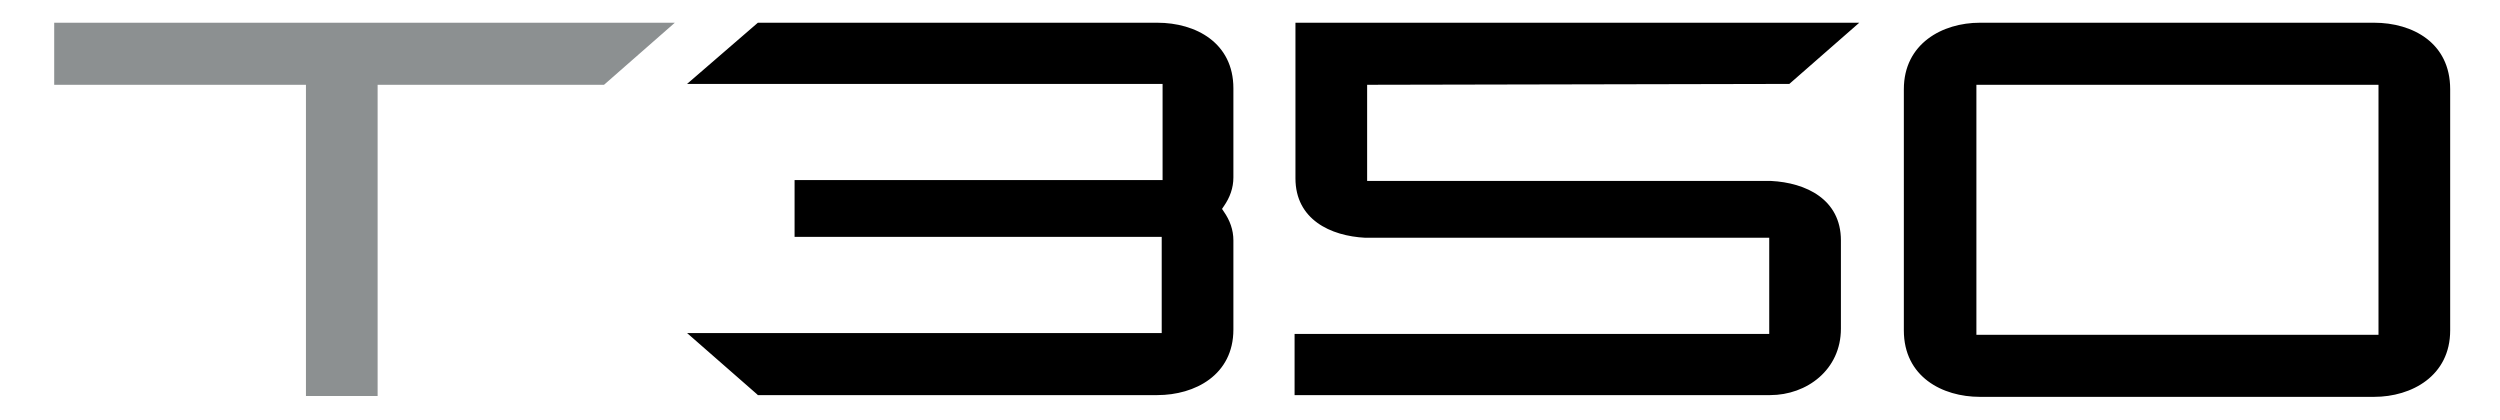
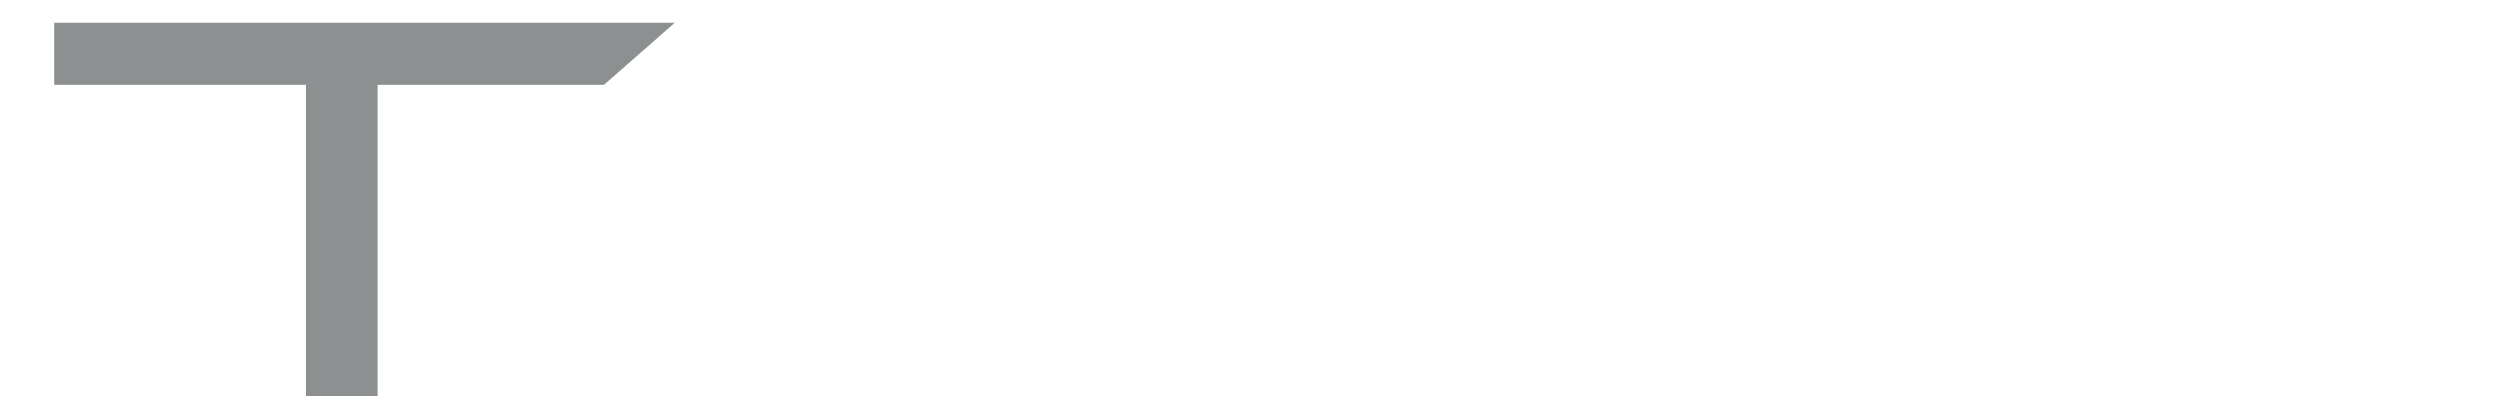
<svg xmlns="http://www.w3.org/2000/svg" version="1.1" id="Layer_1" x="0px" y="0px" viewBox="0 0 286 48" style="enable-background:new 0 0 286 48;" xml:space="preserve">
  <style type="text/css">
	.st0{fill:#8C9091;}
</style>
  <g>
    <g>
-       <path d="M280.3,10.2v27.6c0,5.2-4.4,7.6-8.7,7.6h-45.1c-4.3,0-8.7-2.3-8.7-7.6V10.2c0-5.2,4.4-7.6,8.7-7.6h45.1    C276,2.6,280.3,4.9,280.3,10.2z M226.1,9.7v28.6h46V9.7H226.1z M204.7,9.6l8-7h-64.5v17.8c0,4.7,4,6.6,8,6.8h46.2v11h-54.3v7    l54.4,0c4.2,0,8.1-2.9,8.1-7.6V27.5c0-4.7-4-6.6-8-6.8h-46.2l0-11L204.7,9.6L204.7,9.6z M141.1,10.1v10.2c0,1.2-0.4,2.3-1.1,3.3    l-0.2,0.3l0.2,0.3c0.7,1,1.1,2.1,1.1,3.3v10.2c0,5.2-4.4,7.5-8.7,7.5H86.7l-0.1-0.1l-8-7h54.3v-11h-42v-6.5l0.3,0h41.8v-11H78.6    l8.1-7h45.7C136.8,2.6,141.1,4.9,141.1,10.1z" />
-     </g>
+       </g>
    <polygon class="st0" points="77.2,2.6 69.1,9.7 43.2,9.7 43.2,45.3 35,45.3 35,9.7 6.2,9.7 6.2,2.6  " />
  </g>
</svg>